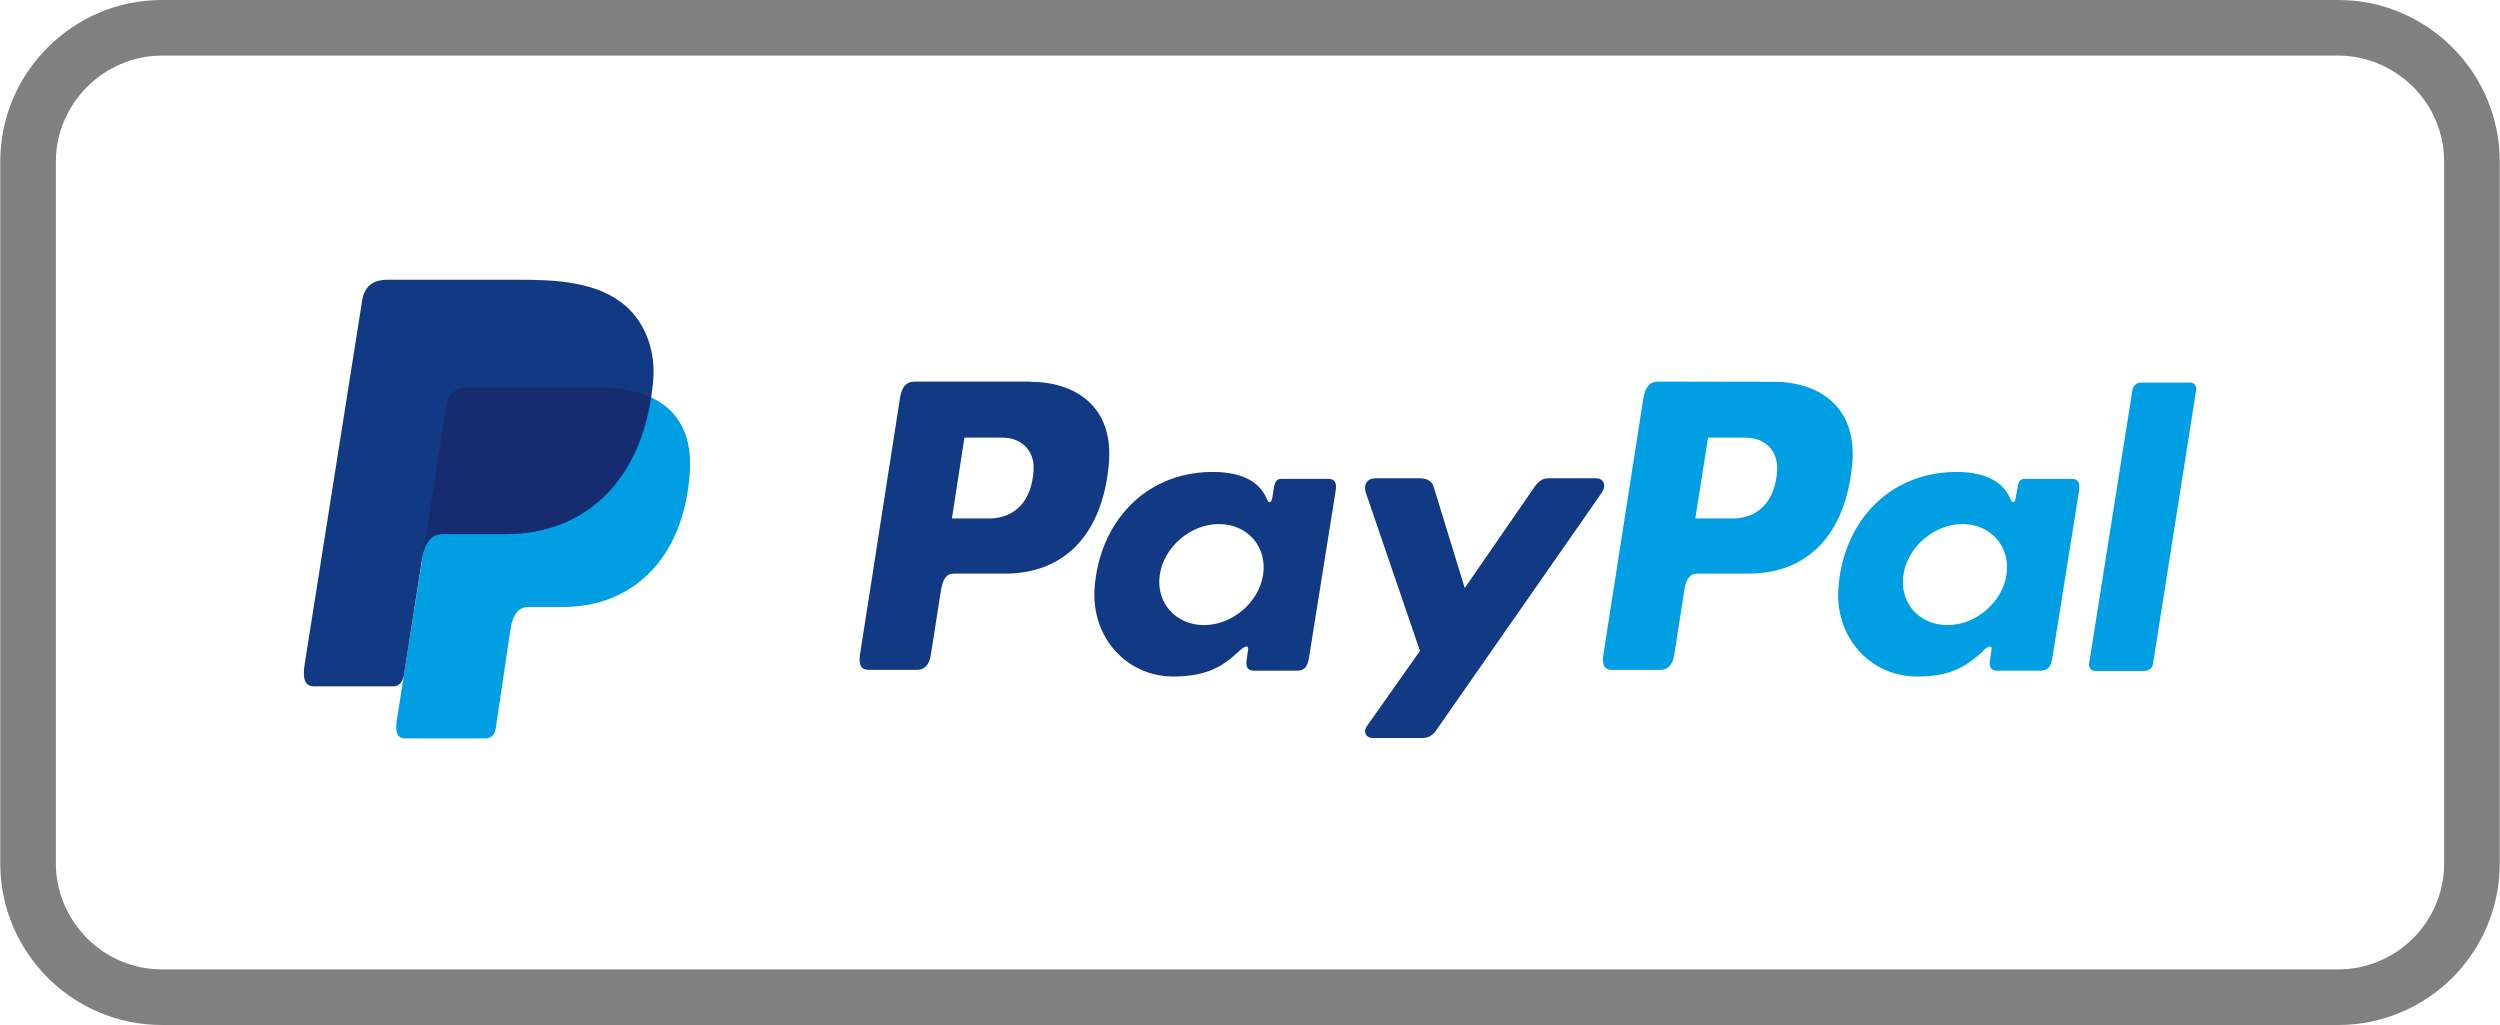
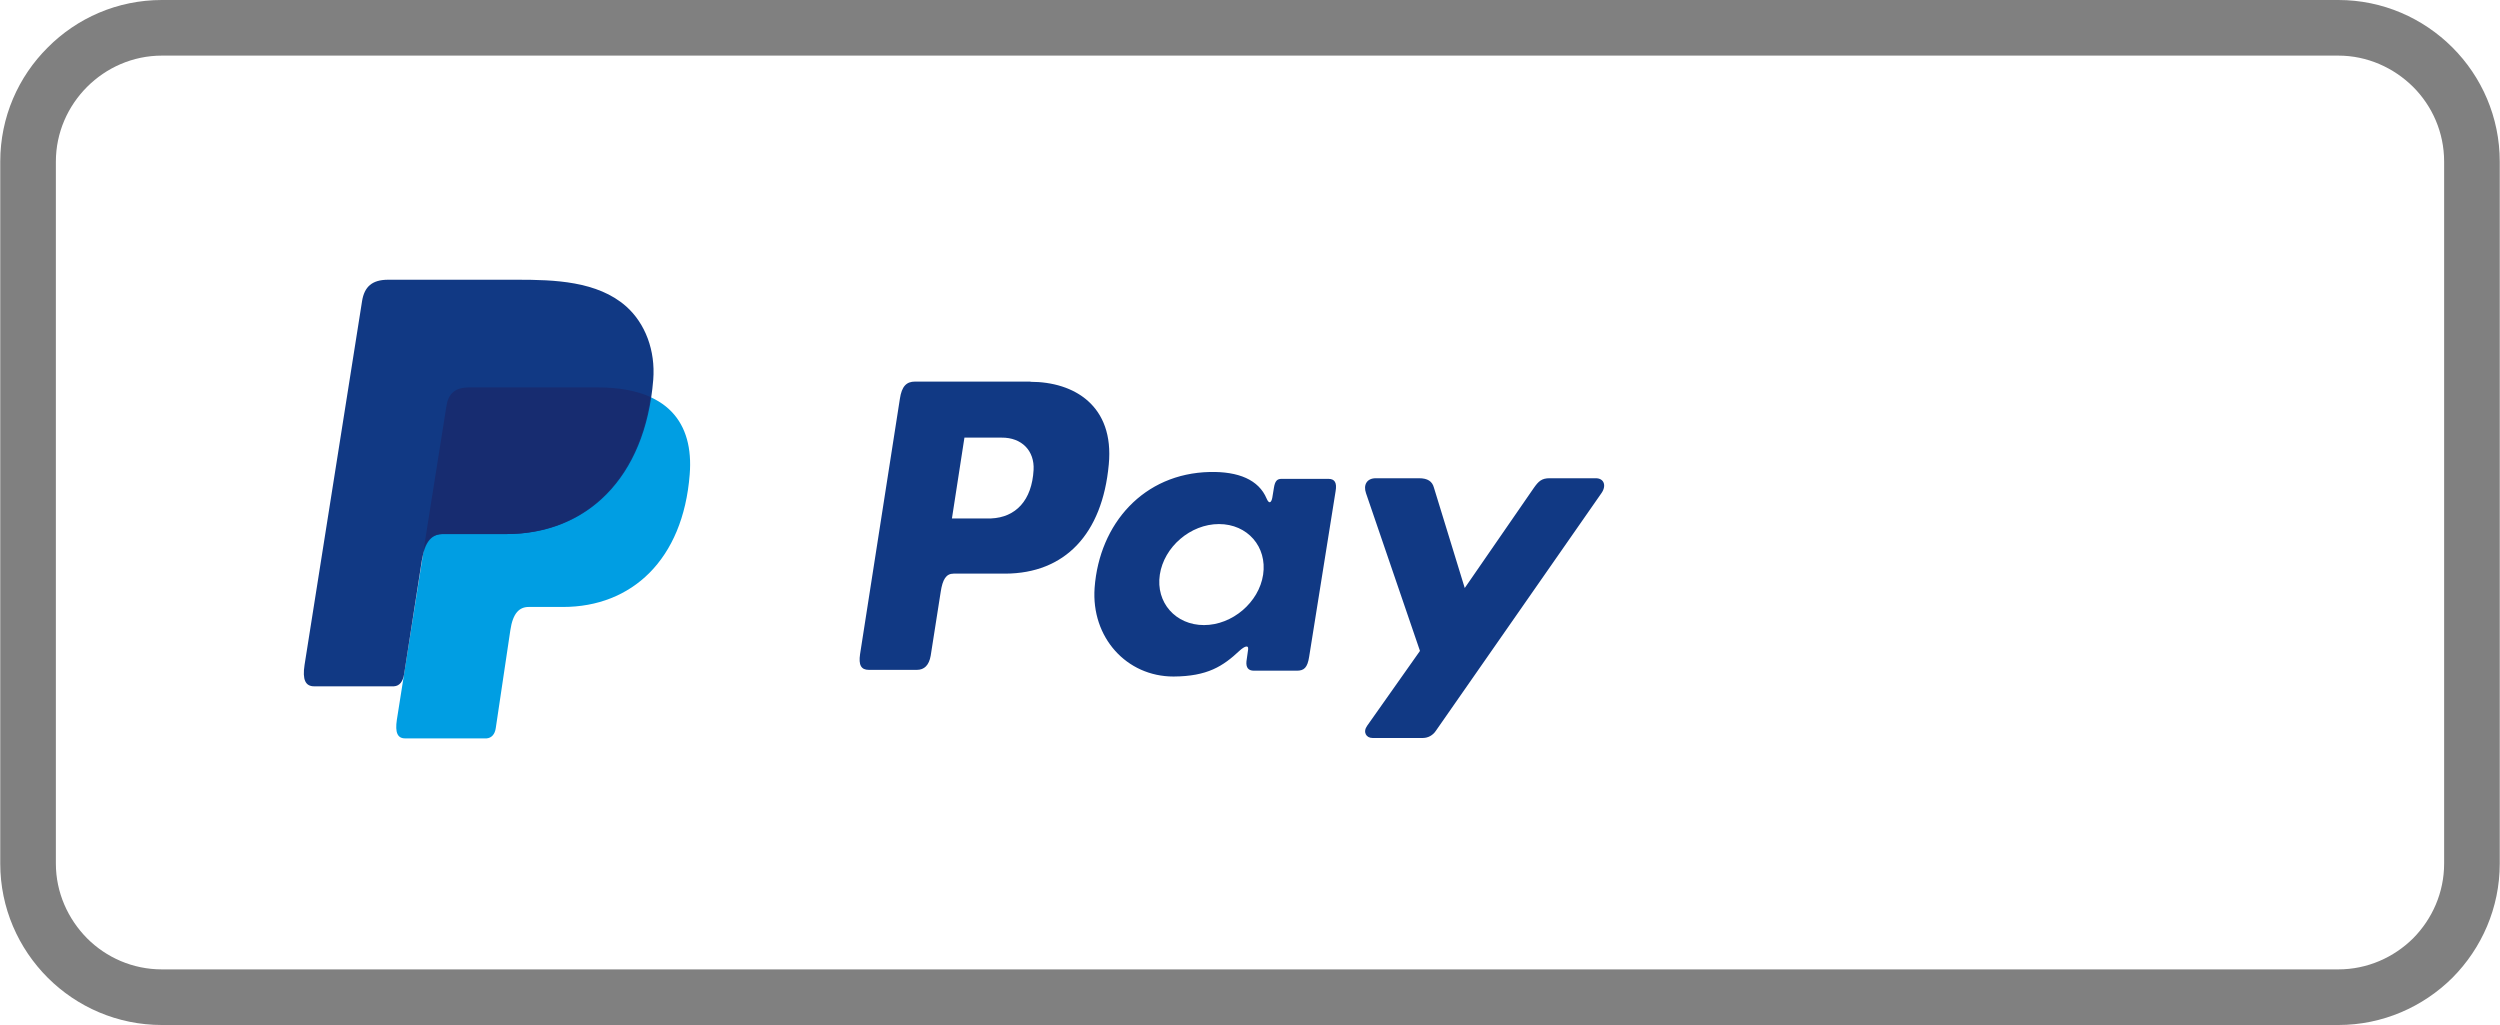
<svg xmlns="http://www.w3.org/2000/svg" xml:space="preserve" width="200px" height="82px" version="1.0" style="shape-rendering:geometricPrecision; text-rendering:geometricPrecision; image-rendering:optimizeQuality; fill-rule:evenodd; clip-rule:evenodd" viewBox="0 0 120 49.21">
  <defs>
    <style type="text/css">
   
    .fil1 {fill:#009EE3}
    .fil2 {fill:#113984}
    .fil3 {fill:#172C70}
    .fil0 {fill:gray;fill-rule:nonzero}
   
  </style>
  </defs>
  <g id="Layer_x0020_1">
    <g id="stripe-icon.svg">
      <path class="fil0" d="M7.76 0l104.49 0c2.13,0 4.07,0.87 5.48,2.28 1.4,1.4 2.27,3.34 2.27,5.48l0 33.7c0,2.13 -0.87,4.07 -2.27,5.48 -1.41,1.4 -3.35,2.27 -5.48,2.27l-104.49 0c-2.14,0 -4.08,-0.87 -5.48,-2.27 -1.41,-1.41 -2.28,-3.35 -2.28,-5.48l0 -33.7c0,-2.14 0.87,-4.08 2.28,-5.48 1.4,-1.41 3.34,-2.28 5.48,-2.28l0 0zm104.49 2.67l-104.49 0c-1.4,0 -2.67,0.58 -3.59,1.5 -0.92,0.92 -1.5,2.19 -1.5,3.59l0 33.7c0,1.39 0.58,2.66 1.5,3.59 0.92,0.92 2.19,1.49 3.59,1.49l104.49 0c1.39,0 2.66,-0.57 3.59,-1.49 0.92,-0.93 1.49,-2.2 1.49,-3.59l0 -33.7c0,-1.4 -0.57,-2.67 -1.49,-3.59 -0.93,-0.92 -2.2,-1.5 -3.59,-1.5l0 0z" />
    </g>
    <g id="paypal-icon.svg">
      <g>
        <path class="fil1" d="M22.5 18.61l6.21 0c3.33,0 4.59,1.69 4.39,4.17 -0.32,4.1 -2.79,6.36 -6.08,6.36l-1.65 0c-0.45,0 -0.76,0.3 -0.88,1.11l-0.7 4.7c-0.04,0.3 -0.2,0.48 -0.44,0.5l-3.91 0c-0.37,0 -0.49,-0.28 -0.4,-0.89l2.38 -15.06c0.09,-0.6 0.42,-0.89 1.08,-0.89l0 0z" />
        <path class="fil2" d="M49.46 18.33c2.09,0 4.03,1.14 3.76,3.97 -0.31,3.36 -2.12,5.23 -4.97,5.24l-2.48 0c-0.36,0 -0.53,0.28 -0.62,0.88l-0.48 3.06c-0.08,0.46 -0.31,0.68 -0.66,0.68l-2.31 0c-0.37,0 -0.5,-0.23 -0.42,-0.76l1.91 -12.25c0.09,-0.61 0.32,-0.83 0.73,-0.83l5.54 0 0 0.01 0 0zm-3.77 6.56l1.88 0c1.18,-0.05 1.96,-0.86 2.04,-2.33 0.05,-0.91 -0.56,-1.56 -1.54,-1.55l-1.78 0 -0.6 3.88 0 0 0 0zm13.82 6.34c0.21,-0.19 0.43,-0.29 0.4,-0.05l-0.08 0.57c-0.03,0.3 0.09,0.45 0.36,0.45l2.06 0c0.34,0 0.51,-0.14 0.59,-0.67l1.27 -7.95c0.07,-0.4 -0.04,-0.59 -0.34,-0.59l-2.26 0c-0.21,0 -0.31,0.11 -0.36,0.42l-0.08 0.49c-0.05,0.25 -0.16,0.3 -0.27,0.04 -0.38,-0.91 -1.36,-1.31 -2.73,-1.28 -3.17,0.07 -5.3,2.47 -5.53,5.56 -0.17,2.38 1.53,4.26 3.79,4.26 1.63,-0.01 2.37,-0.49 3.18,-1.25l0 0 0 0 0 0zm-1.72 -1.22c-1.36,0 -2.32,-1.08 -2.12,-2.42 0.2,-1.33 1.47,-2.43 2.84,-2.43 1.37,0 2.32,1.09 2.12,2.43 -0.2,1.33 -1.48,2.42 -2.84,2.42l0 0 0 0zm10.33 -7.05l-2.08 0c-0.43,0 -0.61,0.32 -0.47,0.72l2.59 7.57 -2.54 3.6c-0.21,0.3 -0.04,0.58 0.26,0.58l2.34 0c0.03,0 0.05,0 0.08,0 0.25,0 0.48,-0.13 0.62,-0.34l7.95 -11.41c0.25,-0.35 0.14,-0.72 -0.27,-0.72l-2.22 0c-0.38,0 -0.53,0.15 -0.75,0.46l-3.32 4.81 -1.48 -4.82c-0.08,-0.3 -0.3,-0.45 -0.71,-0.45l0 0 0 0z" />
-         <path class="fil1" d="M85.15 18.33c2.09,0 4.03,1.14 3.76,3.97 -0.32,3.36 -2.12,5.23 -4.97,5.24l-2.48 0c-0.36,0 -0.54,0.28 -0.62,0.88l-0.48 3.06c-0.08,0.46 -0.32,0.68 -0.66,0.68l-2.32 0c-0.37,0 -0.49,-0.23 -0.41,-0.76l1.91 -12.25c0.1,-0.6 0.32,-0.83 0.74,-0.83l5.53 0.01 0 0 0 0zm-3.77 6.56l1.89 0c1.17,-0.05 1.96,-0.86 2.04,-2.33 0.04,-0.91 -0.57,-1.56 -1.55,-1.55l-1.77 0 -0.61 3.88 0 0 0 0zm13.82 6.34c0.21,-0.19 0.43,-0.29 0.4,-0.05l-0.08 0.57c-0.04,0.3 0.08,0.45 0.36,0.45l2.05 0c0.35,0 0.52,-0.14 0.6,-0.67l1.27 -7.95c0.06,-0.4 -0.04,-0.59 -0.34,-0.59l-2.26 0c-0.21,0 -0.3,0.11 -0.35,0.42l-0.09 0.49c-0.04,0.25 -0.16,0.3 -0.26,0.04 -0.39,-0.91 -1.36,-1.31 -2.72,-1.28 -3.18,0.07 -5.31,2.47 -5.53,5.56 -0.18,2.38 1.53,4.26 3.78,4.26 1.64,0 2.37,-0.49 3.19,-1.24l0 0 -0.02 -0.01 0 0zm-1.72 -1.22c-1.36,0 -2.31,-1.08 -2.11,-2.42 0.2,-1.33 1.47,-2.43 2.84,-2.43 1.36,0 2.31,1.09 2.11,2.43 -0.2,1.33 -1.48,2.42 -2.84,2.42l0 0 0 0zm9.47 2.2l-2.37 0c-0.01,0 -0.01,0 -0.02,0 -0.15,0 -0.28,-0.13 -0.28,-0.28 0,-0.02 0,-0.03 0,-0.04l2.09 -13.2c0.04,-0.18 0.21,-0.32 0.39,-0.32l2.37 0c0.01,0 0.01,0 0.02,0 0.15,0 0.28,0.13 0.28,0.28 0,0.02 0,0.03 0,0.04l-2.08 13.2c-0.04,0.19 -0.2,0.32 -0.4,0.32l0 0 0 0z" />
        <path class="fil2" d="M18.62 13.43l6.21 0c1.76,0 3.84,0.06 5.22,1.28 0.92,0.82 1.41,2.12 1.3,3.52 -0.38,4.75 -3.22,7.41 -7.03,7.41l-3.06 0c-0.53,0 -0.87,0.34 -1.02,1.27l-0.85 5.45c-0.06,0.36 -0.21,0.57 -0.49,0.59l-3.83 0c-0.42,0 -0.57,-0.32 -0.46,-1.03l2.76 -17.46c0.11,-0.7 0.49,-1.03 1.25,-1.03l0 0z" />
        <path class="fil3" d="M20.33 26.37l1.09 -6.87c0.09,-0.6 0.42,-0.9 1.08,-0.9l6.21 0c1.03,0 1.86,0.17 2.51,0.46 -0.62,4.22 -3.36,6.58 -6.94,6.58l-3.05 0c-0.42,0 -0.71,0.2 -0.9,0.73l0 0z" />
      </g>
    </g>
  </g>
</svg>